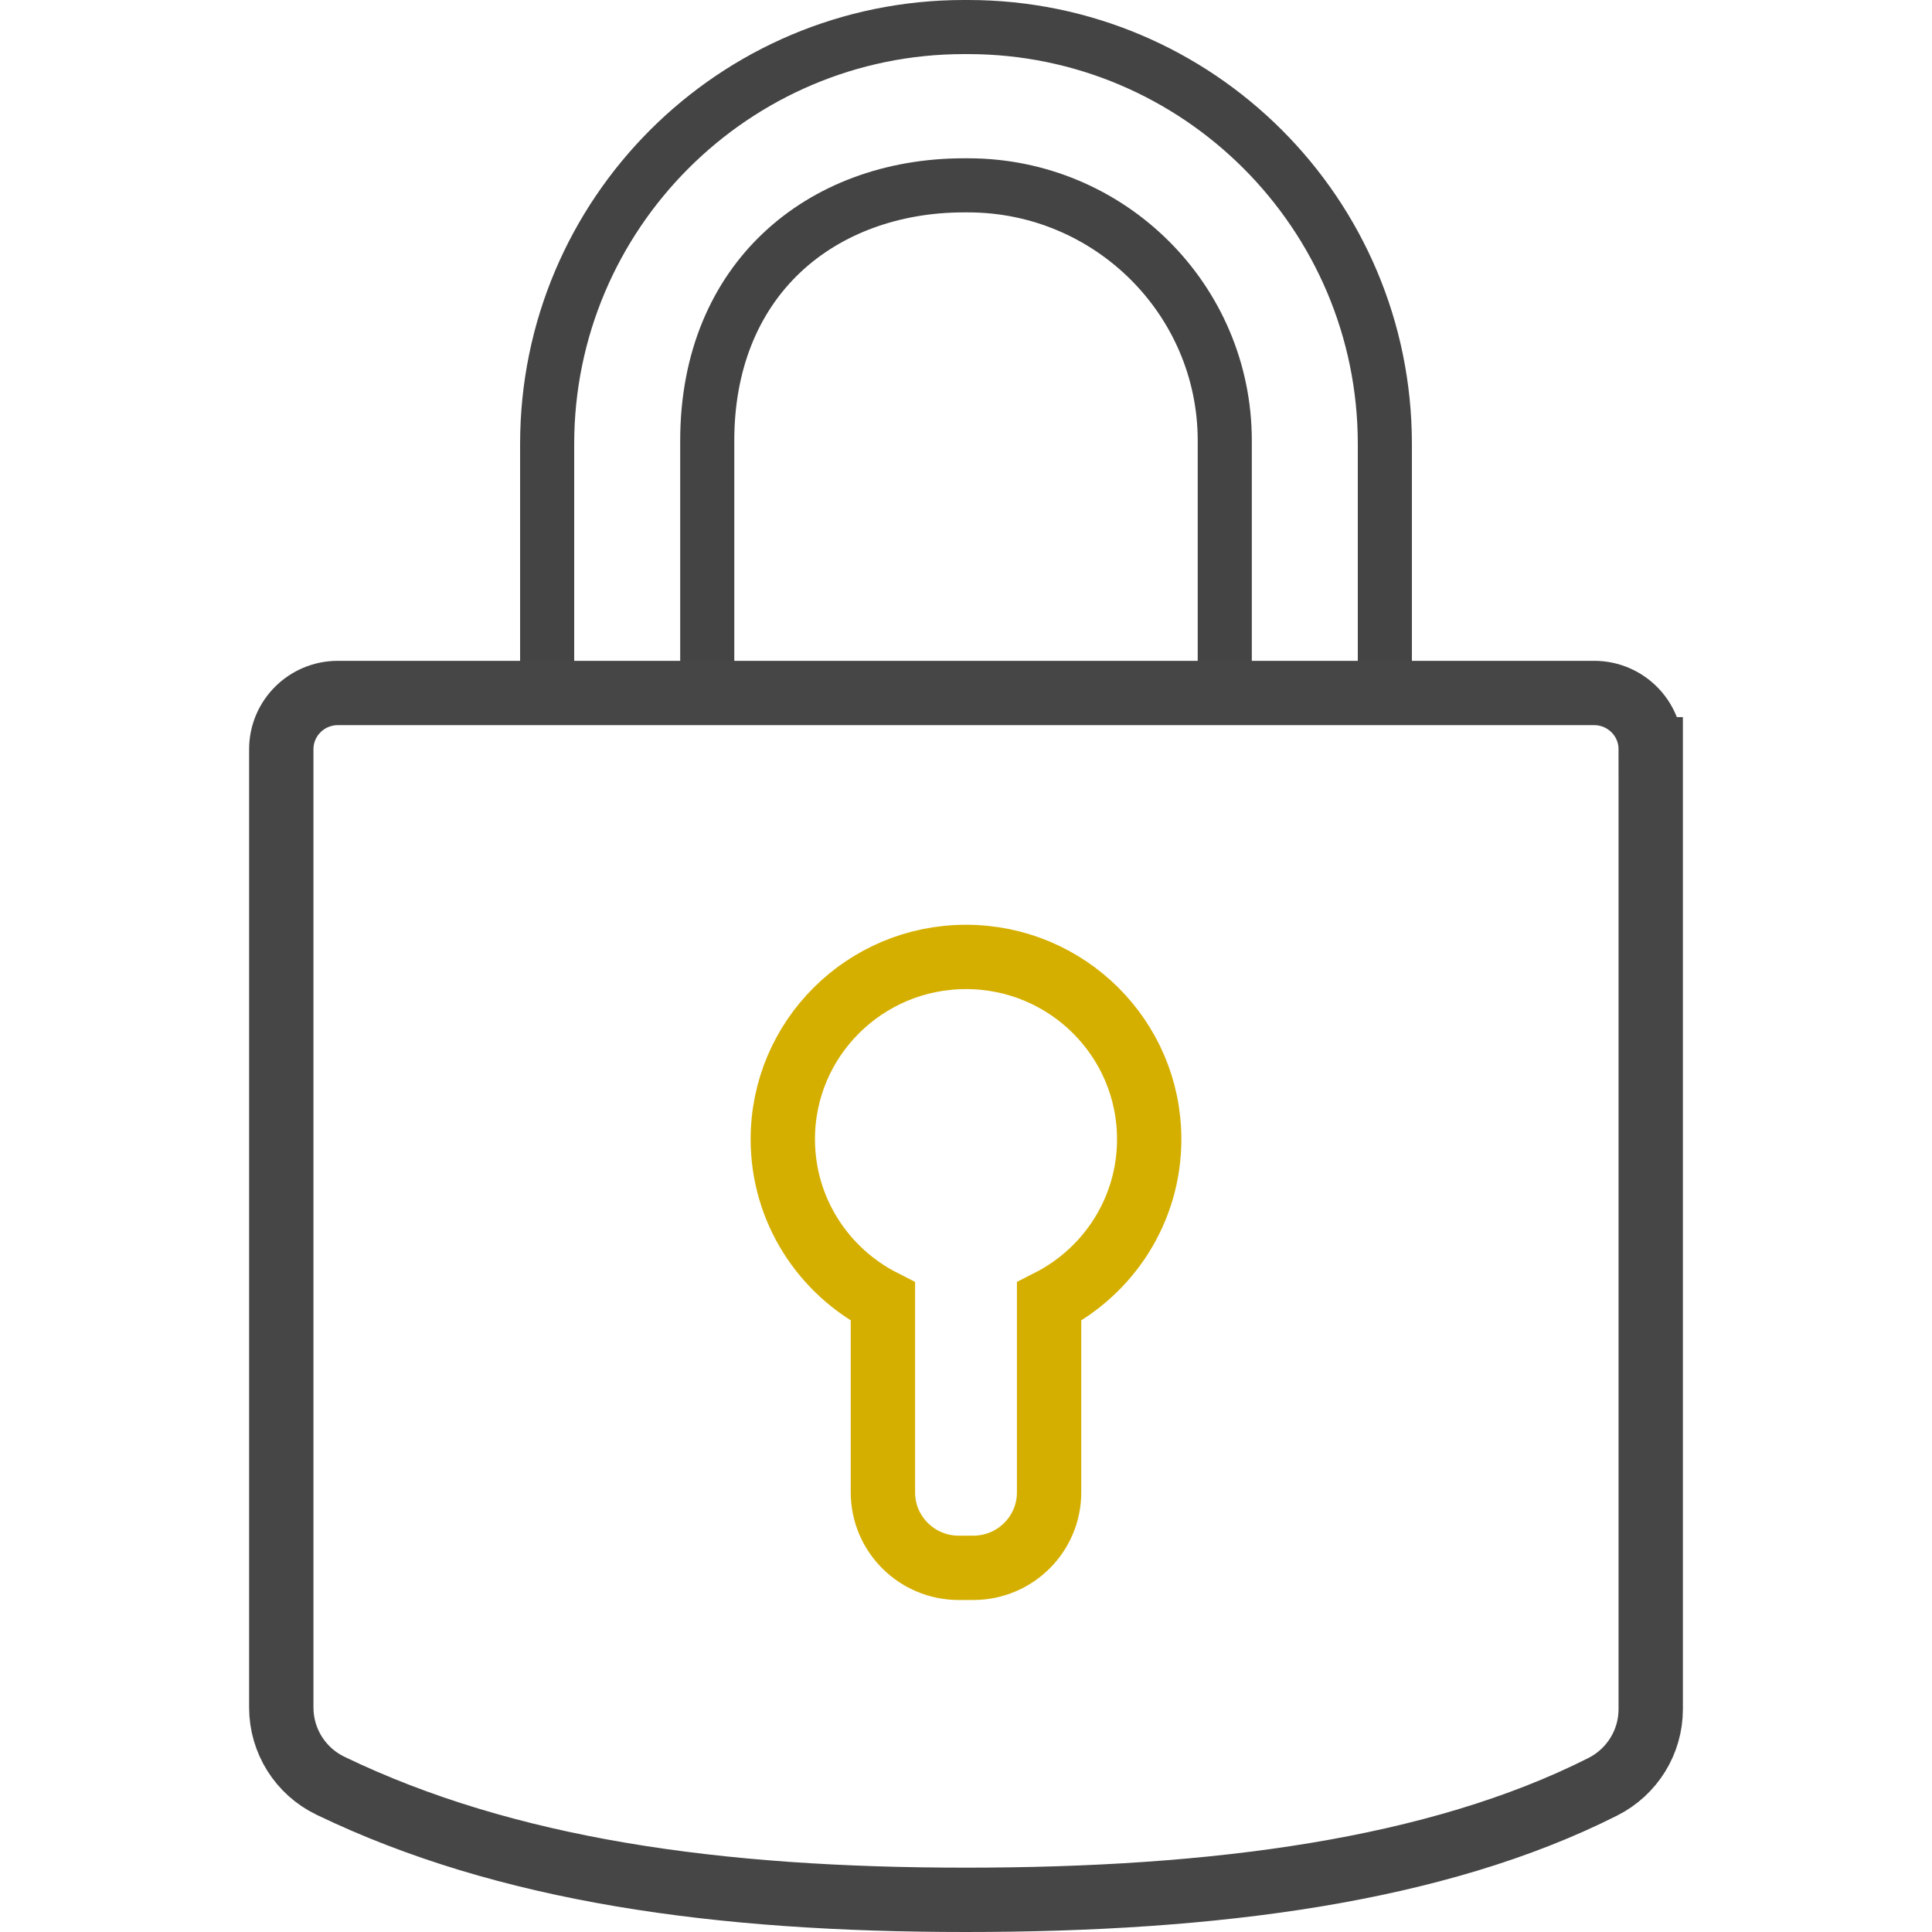
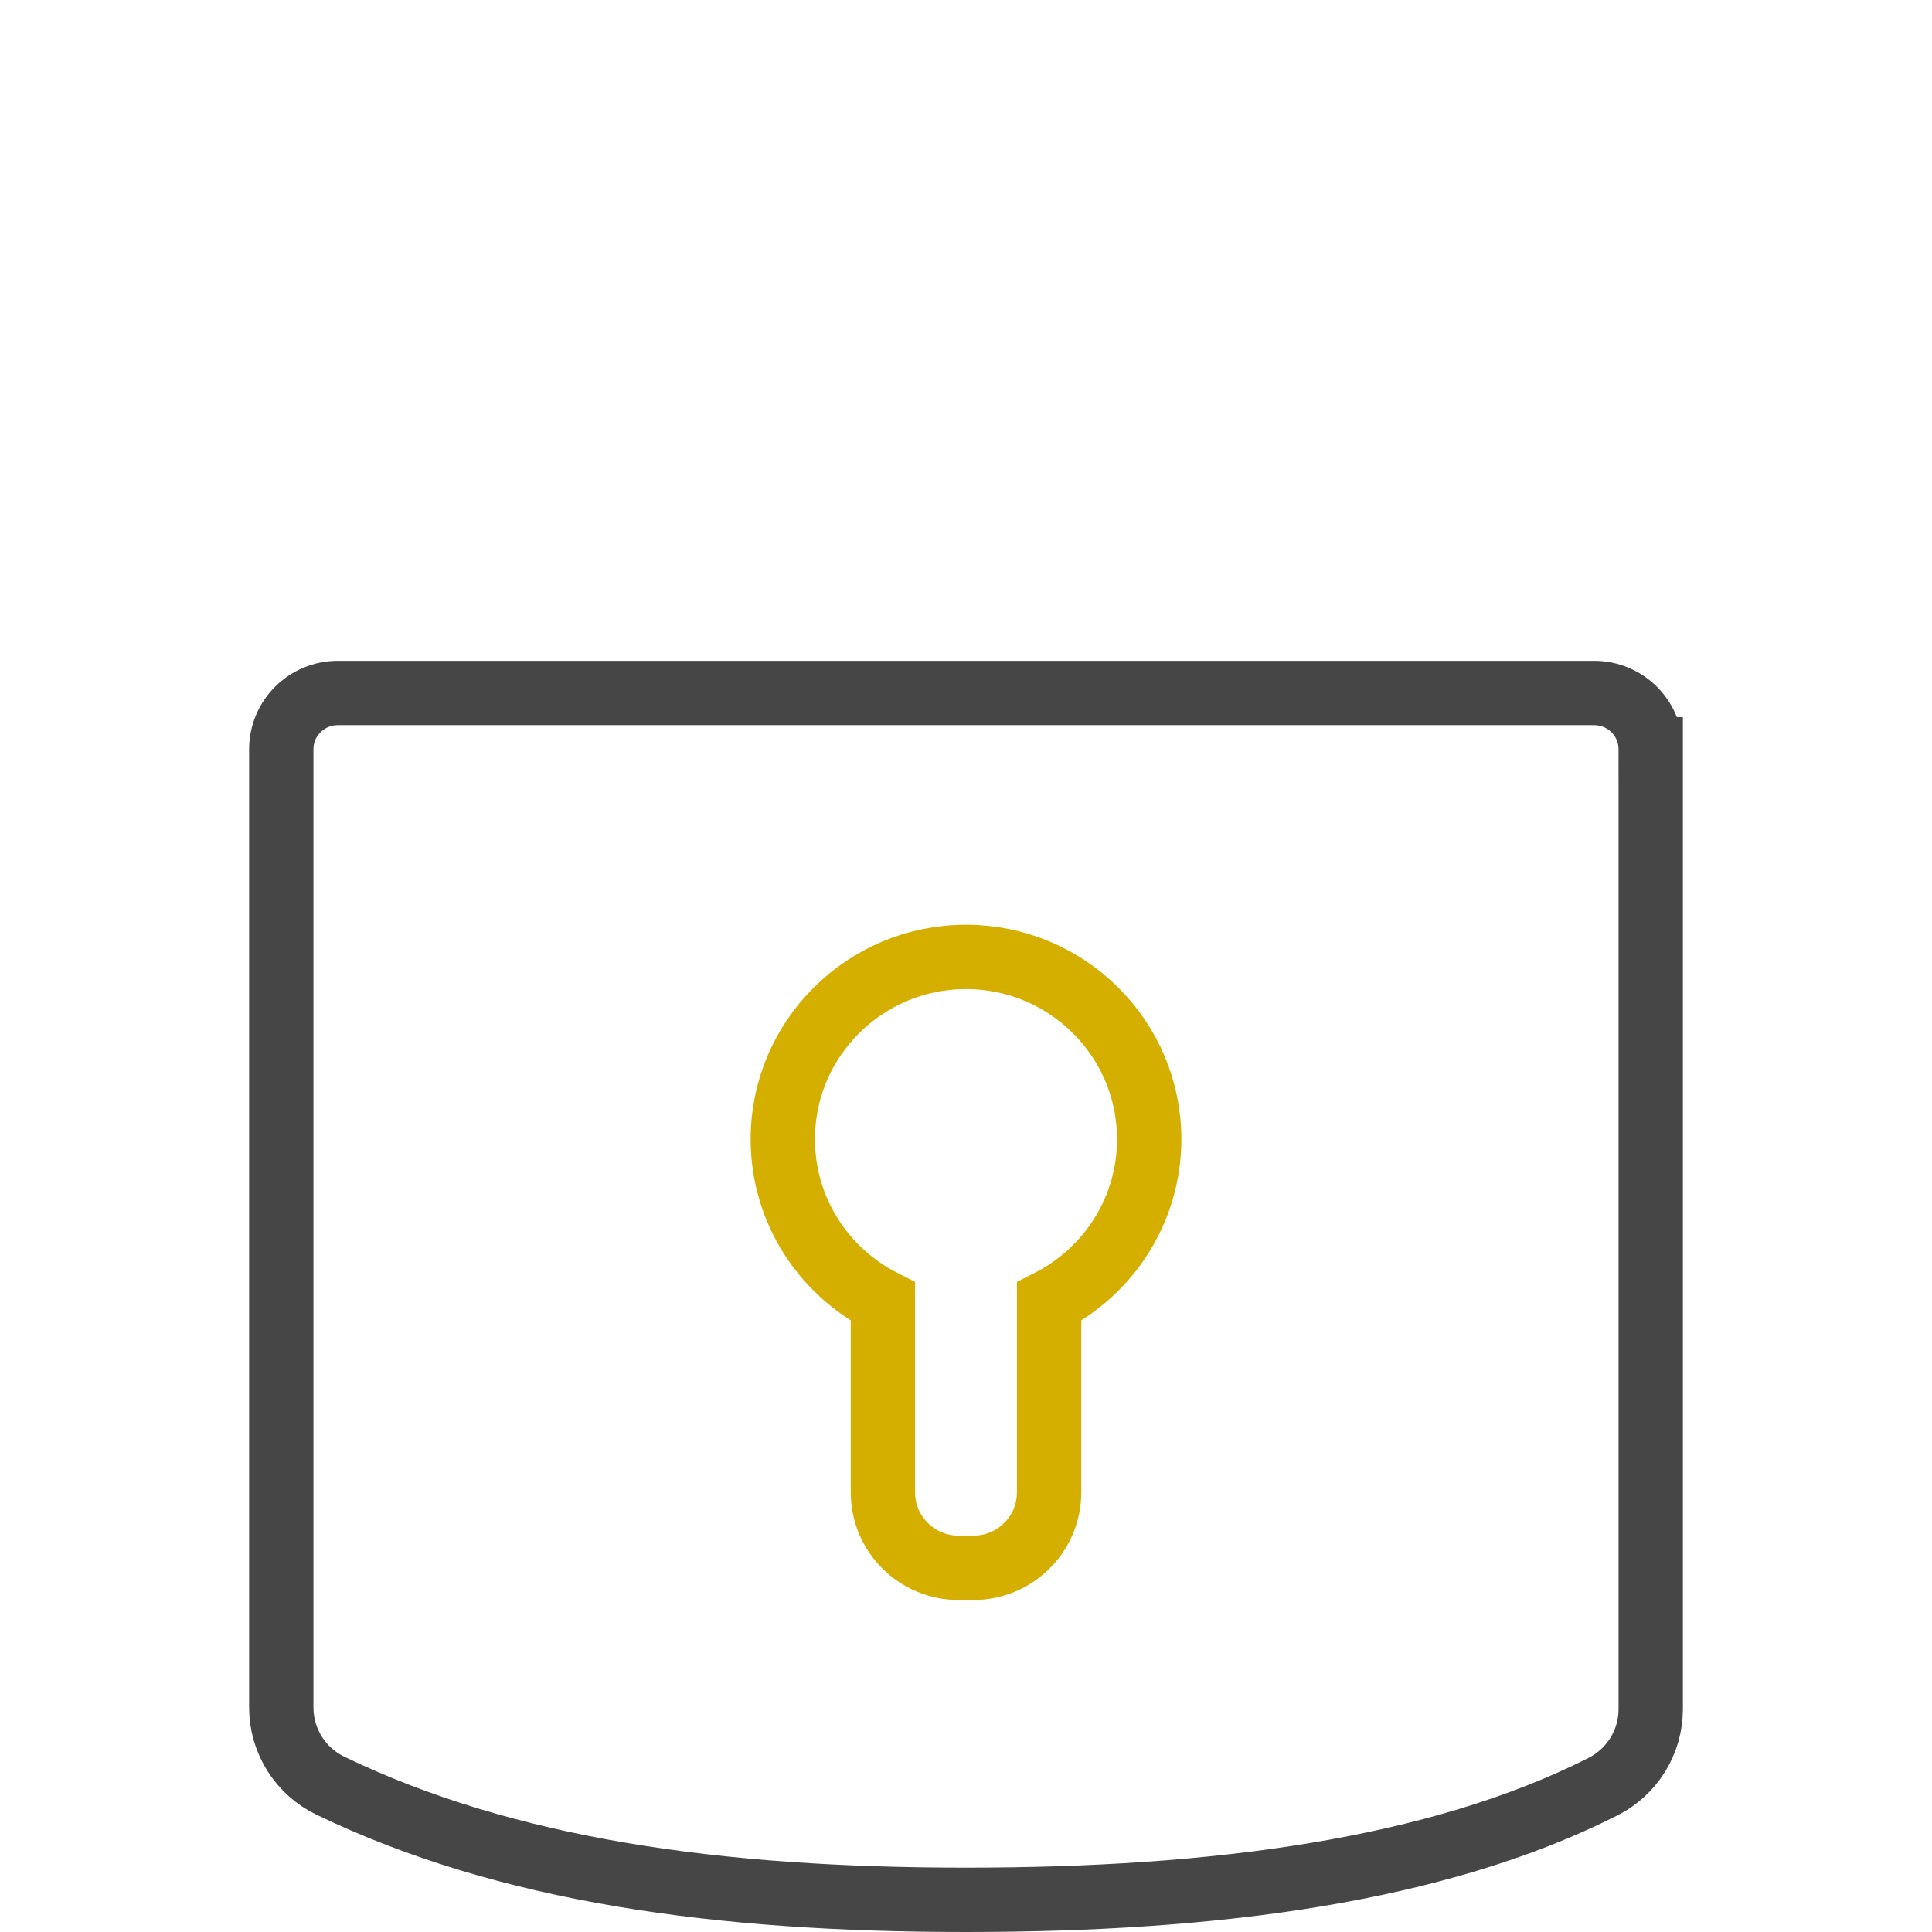
<svg xmlns="http://www.w3.org/2000/svg" id="a" viewBox="0 0 500 500">
  <defs>
    <style>.b{fill:#444;}.c{stroke:#d5af00;}.c,.d{fill:none;stroke-linecap:round;stroke-miterlimit:10;stroke-width:16.65px;}.d{stroke:#464646;}</style>
  </defs>
-   <path class="b" d="M250.522,14c55.623,0,100.875,45.252,100.875,100.875v57.145h-202.794v-57.145c0-55.622,45.252-100.875,100.875-100.875h1.044M250.522,0h-1.044C186.035,0,134.603,51.431,134.603,114.875v71.145h230.794v-71.145C365.397,51.431,313.967,0,250.522,0h0Z" />
-   <path class="b" d="M250.529,54.966c32.774,0,59.438,26.498,59.438,59.069v57.985h-119.934v-57.985c0-17.939,5.918-33.001,17.114-43.557,10.608-10.003,25.64-15.512,42.324-15.512h1.057M250.529,40.966h-1.057c-40.56,0-73.438,27.179-73.438,73.069v71.985h147.934v-71.985c0-40.355-32.88-73.069-73.438-73.069h0Z" />
  <path class="c" d="M297.412,294.826c0-26.053-21.227-47.173-47.411-47.173s-47.411,21.12-47.411,47.173c0,18.348,10.535,34.237,25.908,42.038v49.365c0,10.784,8.786,19.525,19.624,19.525h3.758c10.838,0,19.624-8.742,19.624-19.525v-49.365c15.373-7.801,25.908-23.69,25.908-42.038Z" />
  <path class="d" d="M427.205,193.907v248.428c0,8.494-4.802,16.242-12.384,20.07-43.087,21.757-100.538,29.269-164.815,29.269s-118.956-7.573-164.504-29.533c-7.767-3.745-12.706-11.608-12.706-20.231v-248.003c0-8.041,6.555-14.562,14.636-14.562h325.137c8.081,0,14.636,6.522,14.636,14.562Z" />
</svg>